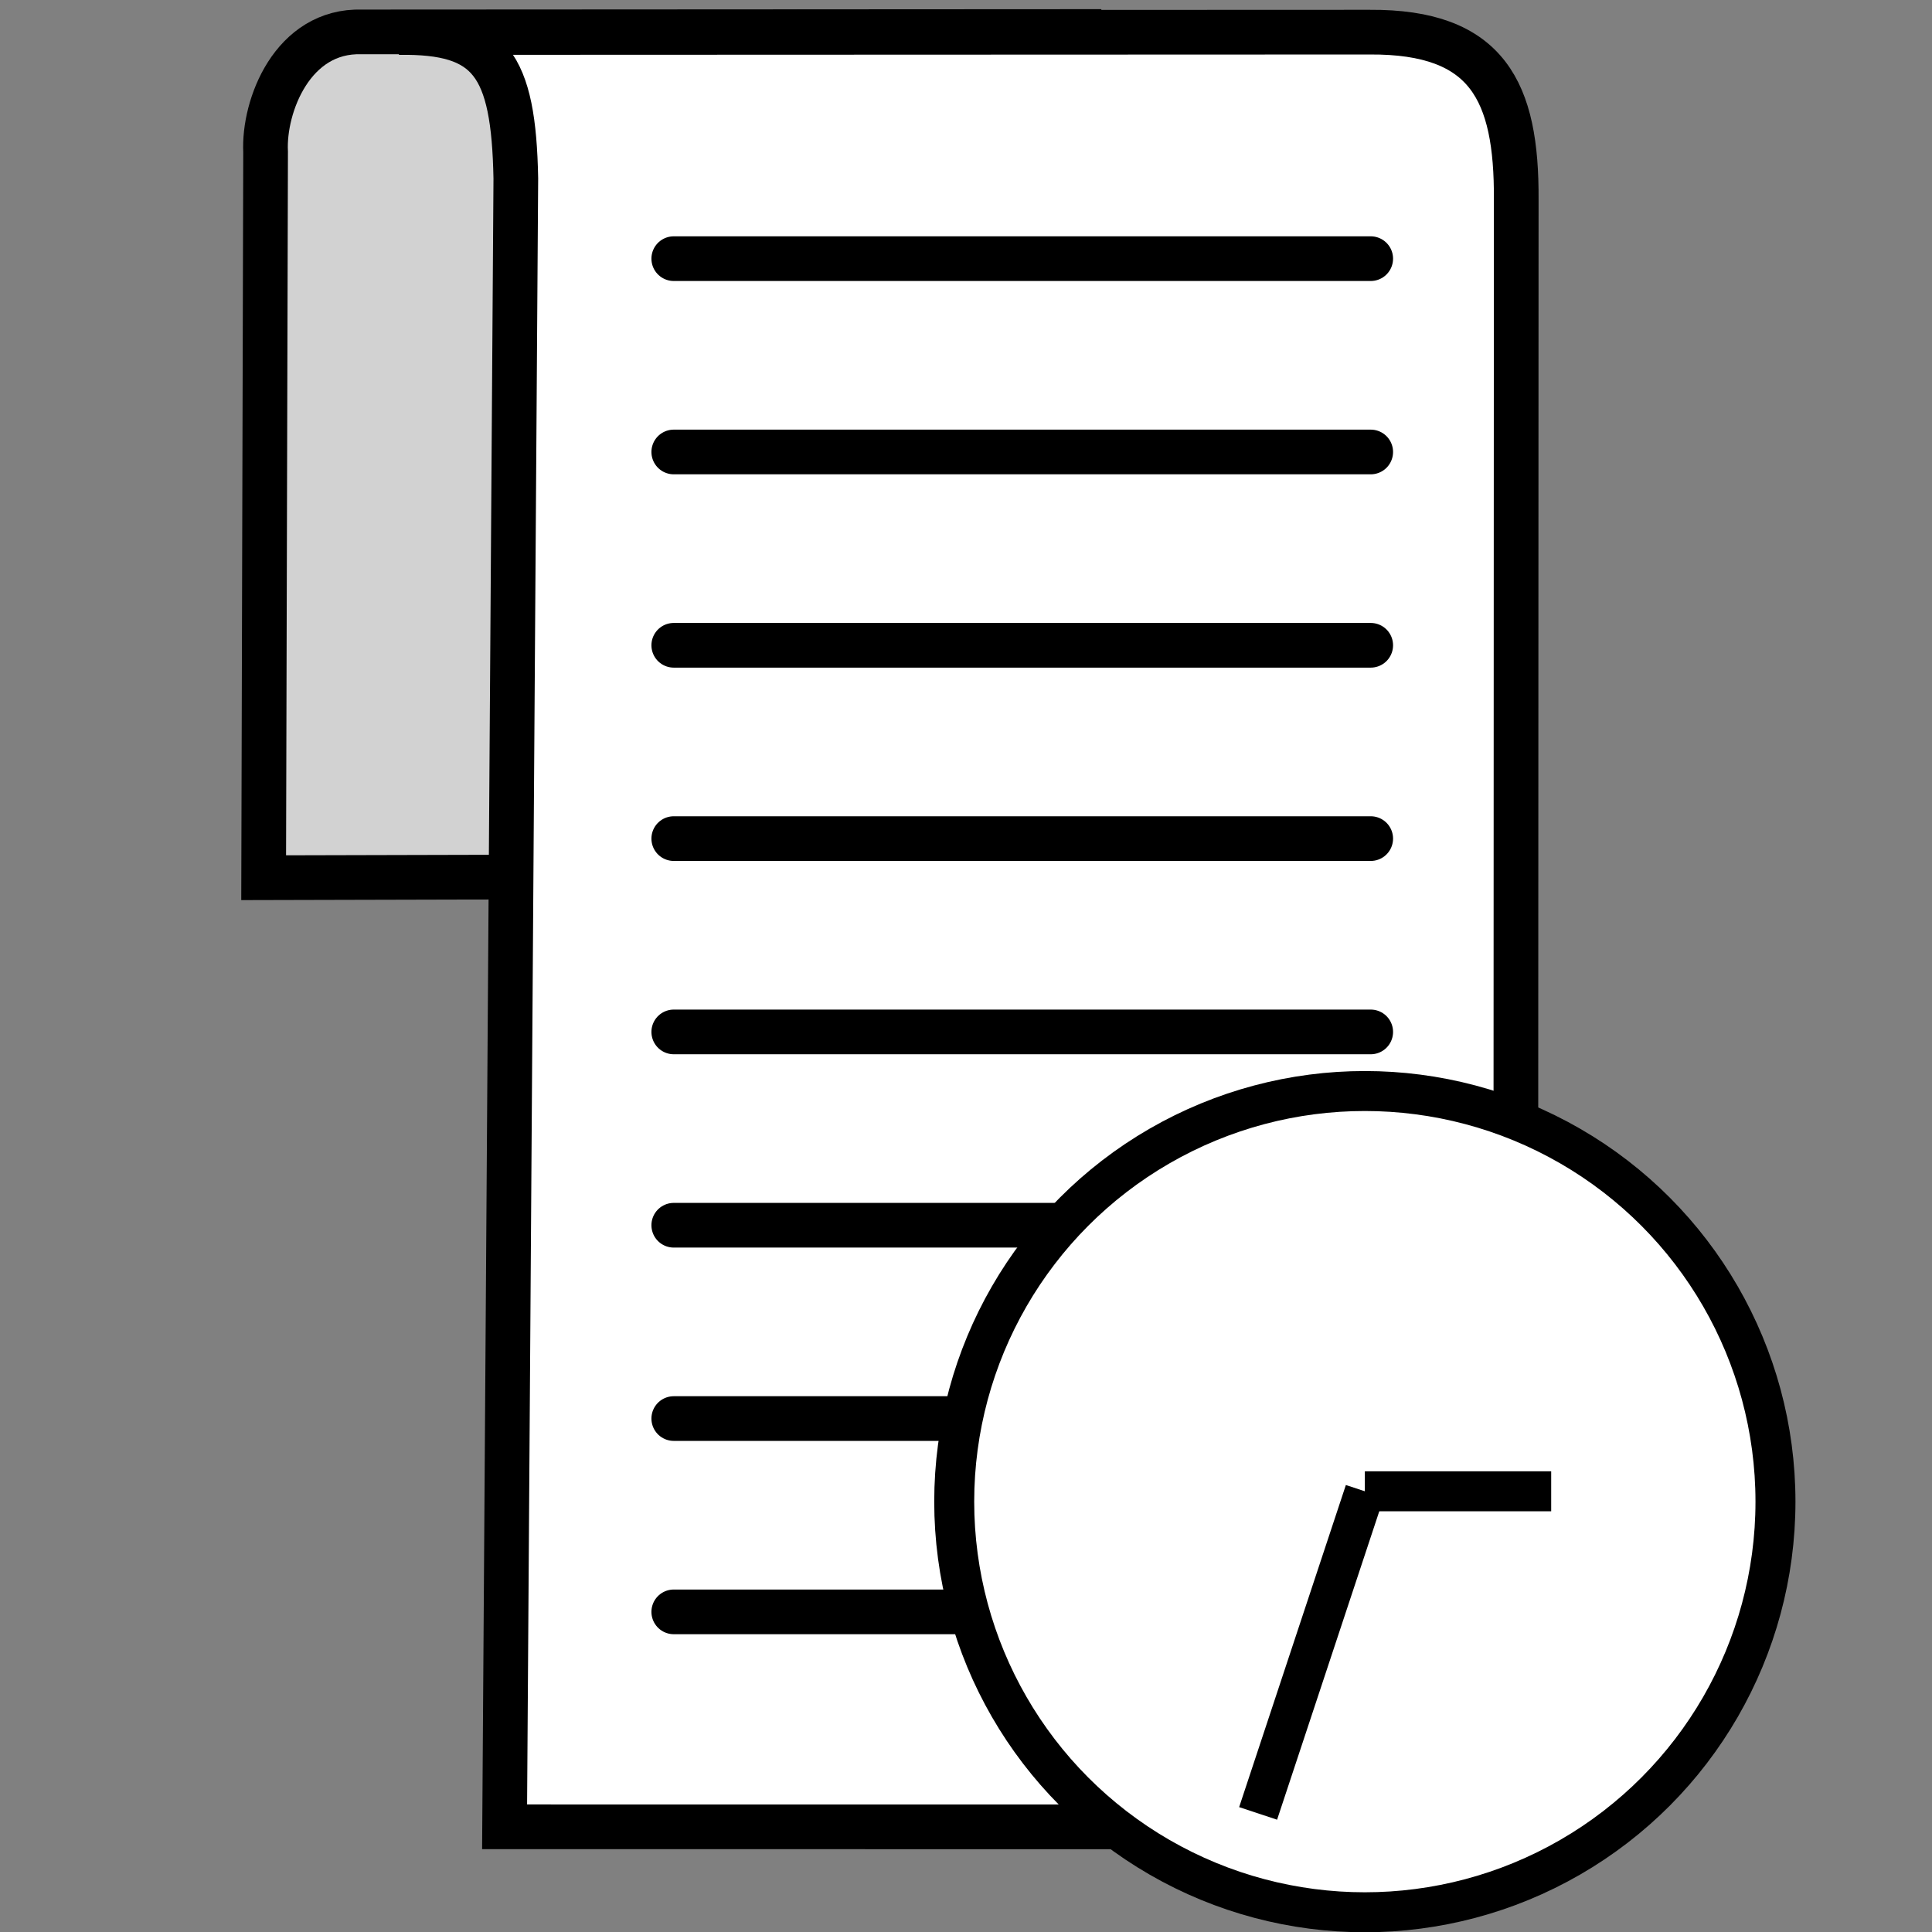
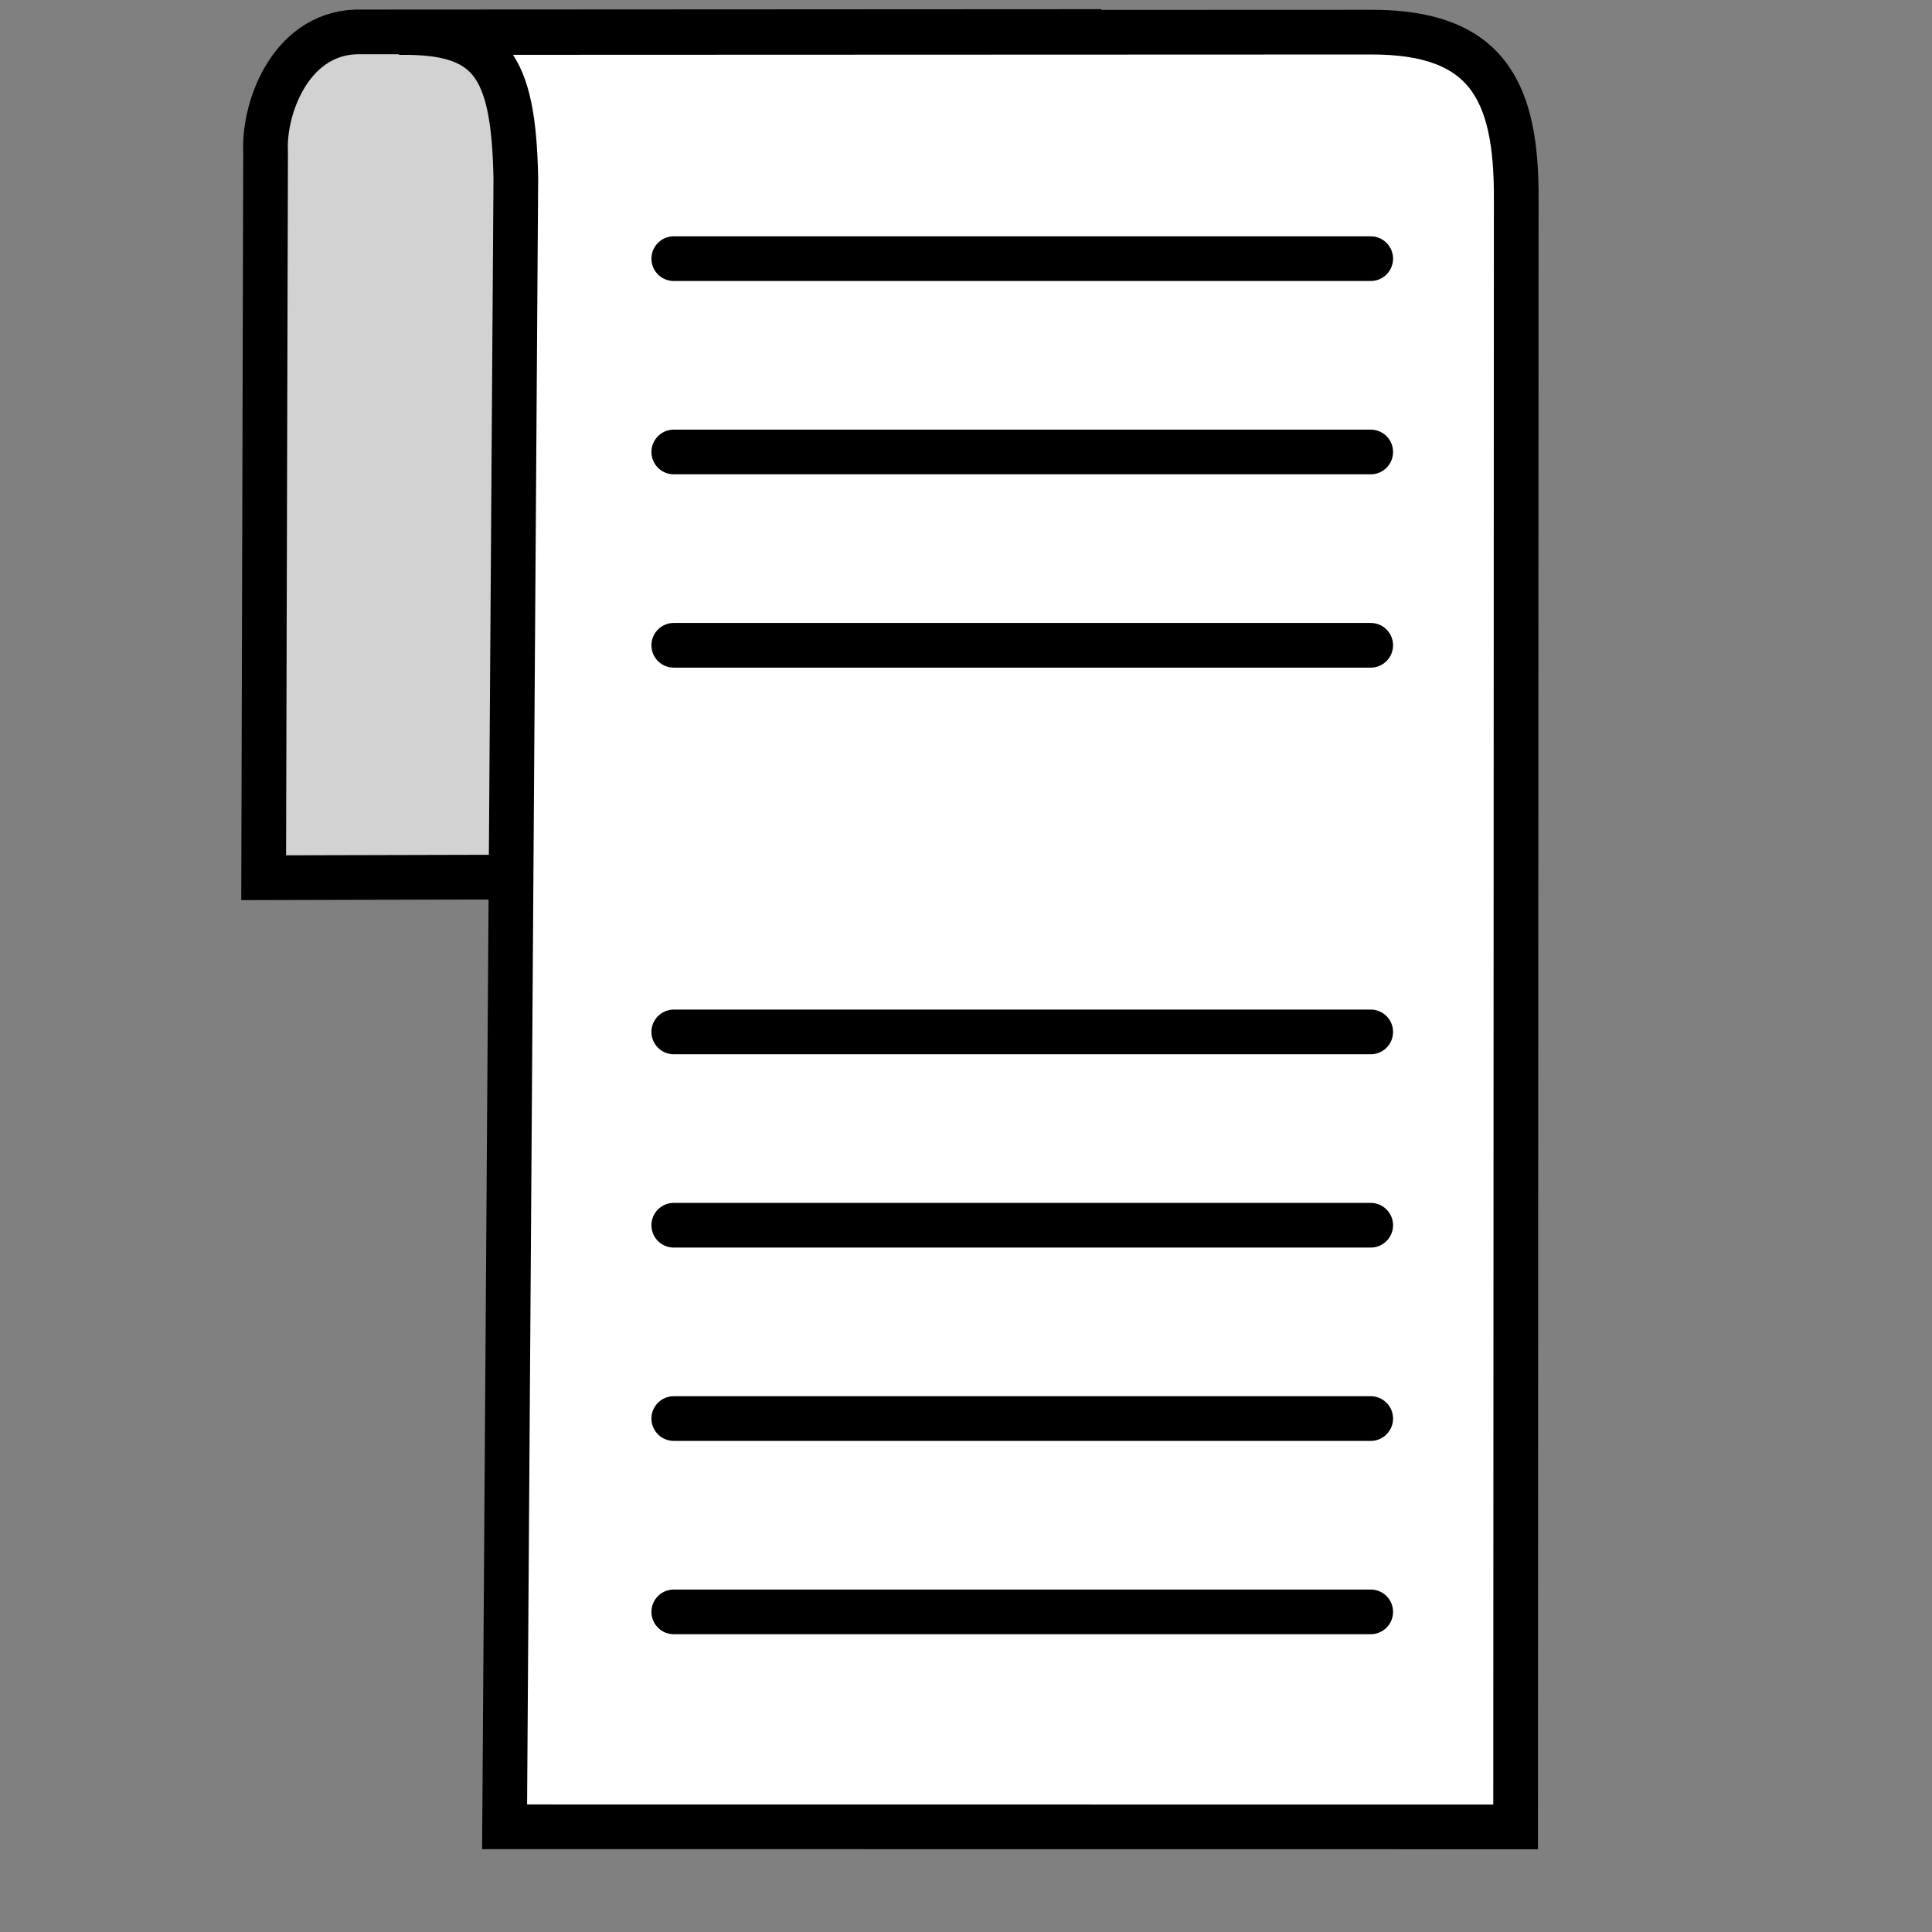
<svg xmlns="http://www.w3.org/2000/svg" xmlns:ns1="http://sodipodi.sourceforge.net/DTD/sodipodi-0.dtd" xmlns:ns2="http://www.inkscape.org/namespaces/inkscape" viewBox="0 0 100 100" height="100" width="100" version="1.1" id="svg52" ns1:docname="audit-log.svg" ns2:version="1.0 (4035a4fb49, 2020-05-01)">
  <rect x="0" y="0" width="100" height="100" fill="#808080" stroke="none" />
  <defs id="defs56" />
  <ns1:namedview ns2:document-rotation="0" pagecolor="#ffffff" bordercolor="#666666" borderopacity="1" objecttolerance="10" gridtolerance="10" guidetolerance="10" ns2:pageopacity="0" ns2:pageshadow="2" ns2:window-width="1620" ns2:window-height="1018" id="namedview54" showgrid="false" ns2:snap-nodes="false" ns2:zoom="6.0104076" ns2:cx="55.351751" ns2:cy="58.565293" ns2:window-x="-6" ns2:window-y="-6" ns2:window-maximized="1" ns2:current-layer="svg52" />
  <path ns1:nodetypes="cccccc" id="path28-5" style="fill:#d2d2d2;stroke:#000000;stroke-width:2.313;stroke-linecap:butt;stroke-linejoin:miter;stroke-miterlimit:4;stroke-dasharray:none" d="M 18.73,1.652 C 15.135,1.54 13.63,5.493 13.747,7.862 L 13.647,45.43 56.017,45.323 55.852,1.632 Z" />
  <path d="M 36.874,23.394 H 61.384" style="fill:none;stroke:#000000;stroke-width:2.313;stroke-linecap:round;stroke-linejoin:miter;stroke-miterlimit:4;stroke-dasharray:none" id="path2" />
  <path style="fill:#ffffff;stroke:#000000;stroke-width:2.313;stroke-linecap:butt;stroke-linejoin:miter;stroke-miterlimit:4;stroke-dasharray:none" d="m 26.118,94.555 0.581,-85.321 C 26.586,3.318 25.372,1.617 20.649,1.683 L 70.894,1.664 c 6.116,-0.04 7.618,3.069 7.586,8.663 l -0.032,84.233 z" id="path6" ns1:nodetypes="ccccccc" />
  <path d="M 34.874,13.388 H 70.948" style="fill:none;stroke:#000000;stroke-width:2.313;stroke-linecap:round;stroke-linejoin:miter;stroke-miterlimit:4;stroke-dasharray:none" id="path8" ns1:nodetypes="cc" />
  <path style="fill:none;stroke:#000000;stroke-width:2.313;stroke-linecap:round;stroke-linejoin:miter;stroke-miterlimit:4;stroke-dasharray:none" d="M 34.874,53.412 H 70.948" id="path10" ns1:nodetypes="cc" />
  <path d="M 34.874,63.418 H 70.948" style="fill:none;stroke:#000000;stroke-width:2.313;stroke-linecap:round;stroke-linejoin:miter;stroke-miterlimit:4;stroke-dasharray:none" id="path12" ns1:nodetypes="cc" />
  <path style="fill:none;stroke:#000000;stroke-width:2.313;stroke-linecap:round;stroke-linejoin:miter;stroke-miterlimit:4;stroke-dasharray:none" d="M 34.874,73.424 H 70.948" id="path14" ns1:nodetypes="cc" />
  <path d="M 34.874,83.43 H 70.948" style="fill:none;stroke:#000000;stroke-width:2.313;stroke-linecap:round;stroke-linejoin:miter;stroke-miterlimit:4;stroke-dasharray:none" id="path16" ns1:nodetypes="cc" />
  <path style="fill:none;stroke:#000000;stroke-width:2.313;stroke-linecap:round;stroke-linejoin:miter;stroke-miterlimit:4;stroke-dasharray:none" d="M 34.874,33.4 H 70.948" id="path30" ns1:nodetypes="cc" />
-   <circle cy="77.725" cx="70.644" style="fill:#ffffff;stroke:#000000;stroke-width:2.069;stroke-linejoin:round;stroke-miterlimit:4;stroke-dasharray:none" id="circle36" r="21.254" />
  <path style="fill:none;stroke:#000000;stroke-width:2.313;stroke-linecap:round;stroke-linejoin:miter;stroke-miterlimit:4;stroke-dasharray:none" d="M 34.874,23.394 H 70.948" id="path38" ns1:nodetypes="cc" />
-   <path d="M 34.874,43.406 H 70.948" style="fill:none;stroke:#000000;stroke-width:2.313;stroke-linecap:round;stroke-linejoin:miter;stroke-miterlimit:4;stroke-dasharray:none" id="path40" ns1:nodetypes="cc" />
-   <path d="M 70.644,77.189 65.12,93.862" style="fill:none;stroke:#000000;stroke-width:2.069;stroke-linecap:butt;stroke-linejoin:miter;stroke-miterlimit:4;stroke-dasharray:none" id="path48" ns1:nodetypes="cc" />
-   <path d="m 70.644,77.189 9.645,-2e-6" style="fill:none;stroke:#000000;stroke-width:2.069;stroke-linecap:butt;stroke-linejoin:miter;stroke-miterlimit:4;stroke-dasharray:none" id="path50" />
</svg>